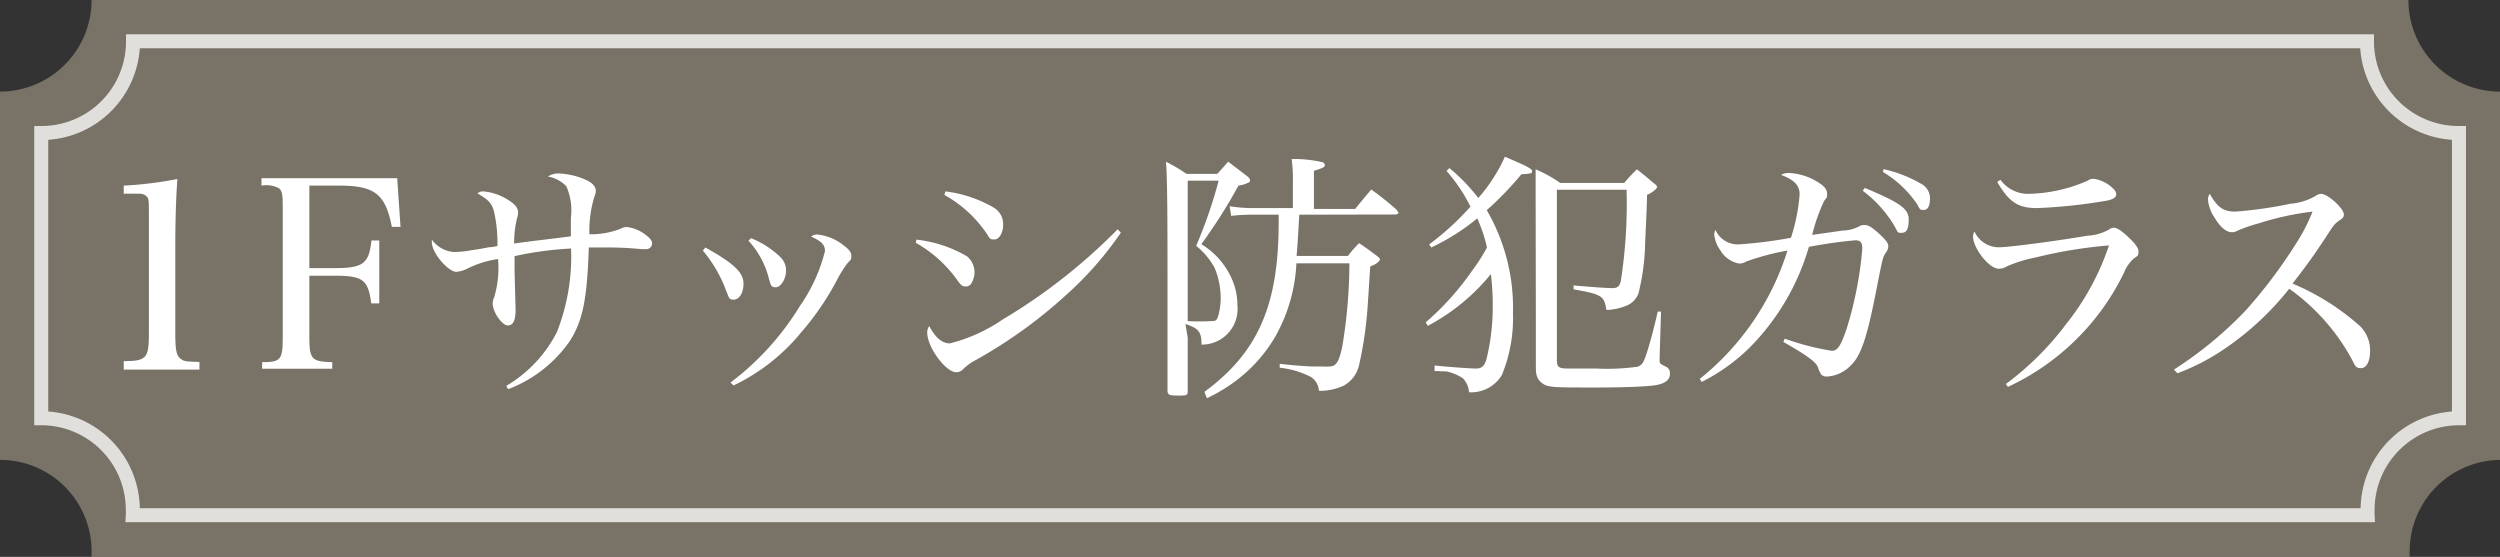
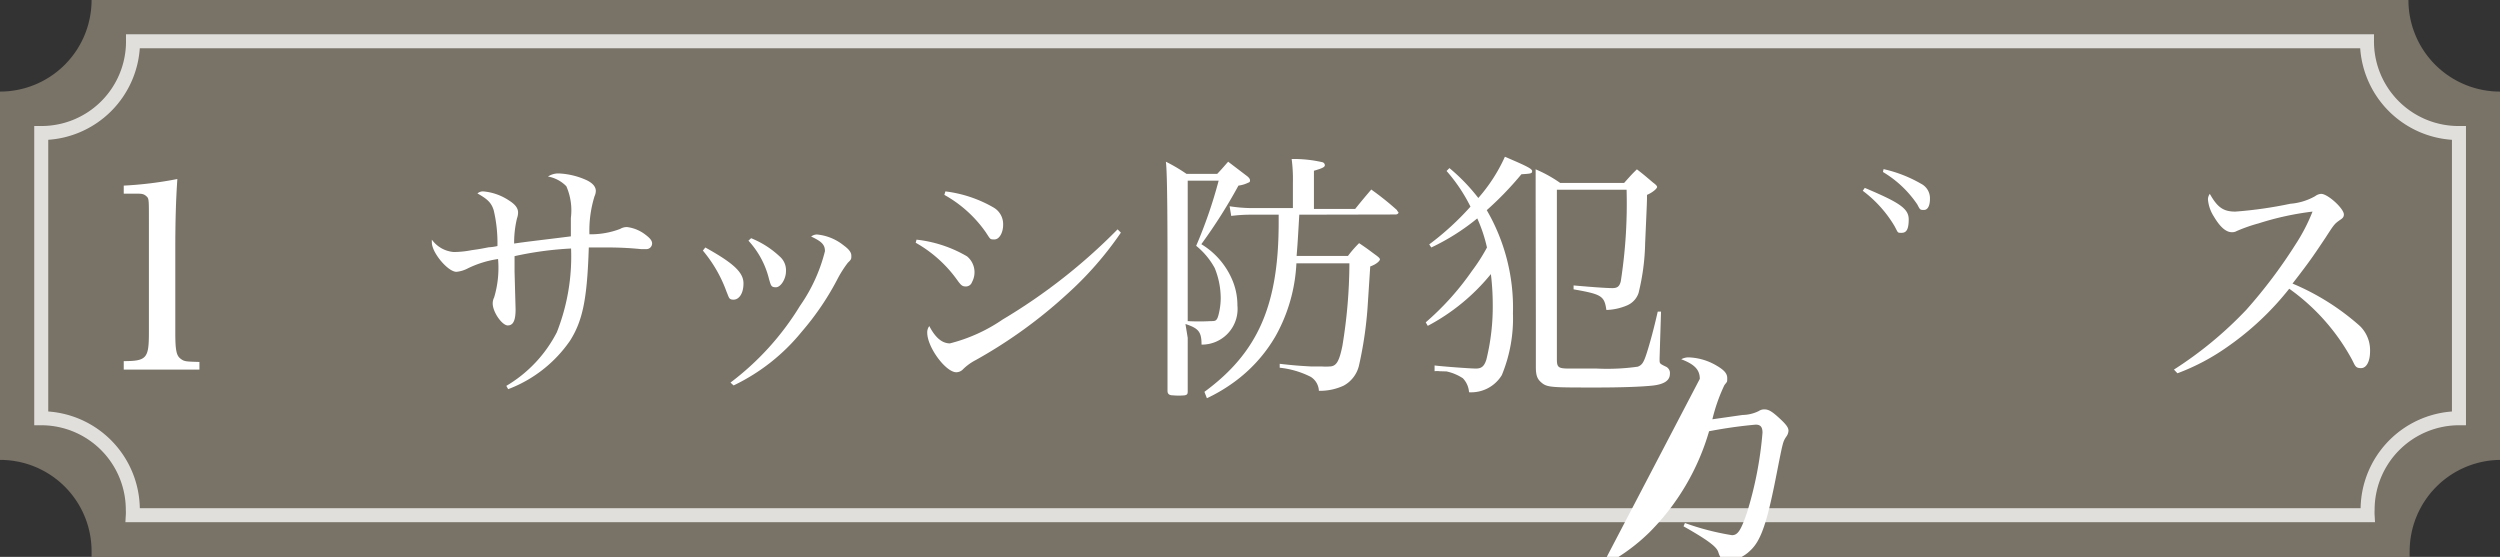
<svg xmlns="http://www.w3.org/2000/svg" viewBox="0 0 121.22 27">
  <rect x="0" y="0" width="121.22" height="27" fill="#333333" stroke="none" />
  <defs>
    <style>.cls-1{fill:#8c8476;}.cls-1,.cls-2{opacity:0.77;}.cls-2{fill:none;stroke:#fff;stroke-miterlimit:10;stroke-width:0.68px;}.cls-3{fill:#fff;}</style>
  </defs>
  <g id="レイヤー_2" data-name="レイヤー 2">
    <g id="文字">
      <path class="cls-1" d="M0,4.44V22.3a4.43,4.43,0,0,1,4.44,4.43c0,.09,0,.18,0,.27h112.4a2.48,2.48,0,0,1,0-.27,4.43,4.43,0,0,1,4.44-4.43V4.44A4.44,4.44,0,0,1,116.78,0H4.44A4.44,4.44,0,0,1,0,4.44Z" />
      <path class="cls-2" d="M2,6.45V20.28a4.44,4.44,0,0,1,4.44,4.44,2.3,2.3,0,0,1,0,.26H114.8a2.3,2.3,0,0,1,0-.26,4.44,4.44,0,0,1,4.43-4.44V6.45A4.44,4.44,0,0,1,114.77,2H6.45A4.44,4.44,0,0,1,2,6.45Z" />
      <path class="cls-3" d="M6,17.51c1.13,0,1.22-.15,1.22-1.42V10.62c0-1,0-1-.14-1.12s-.26-.11-.62-.11H6V9A18.31,18.31,0,0,0,8.6,8.68c-.07,1-.1,2.05-.1,3.45v4c0,.82.05,1.1.24,1.25s.25.15.93.17v.37H6Z" />
-       <path class="cls-3" d="M15,16.26c0,1.17.09,1.27,1.11,1.3v.32h-3.4v-.32c.94,0,1-.13,1-1.3v-6c0-.75,0-1-.2-1.14A1.32,1.32,0,0,0,12.68,9V8.64h6.58L19.42,11,19,11c-.31-1.58-.82-2-2.54-2H15V13h1.24c1.37,0,1.65-.22,1.77-1.34h.38v3.05H18c-.15-1.15-.4-1.34-1.77-1.34H15Z" />
      <path class="cls-3" d="M24.55,18.71A6.42,6.42,0,0,0,27,16.11a10,10,0,0,0,.69-4.06,16.57,16.57,0,0,0-2.74.37v.75L25,15c0,.53-.11.78-.38.78s-.73-.64-.73-1.07a.66.66,0,0,1,.07-.29,5,5,0,0,0,.19-1.86,4.94,4.94,0,0,0-1.52.48,1.47,1.47,0,0,1-.5.14c-.41,0-1.19-.93-1.19-1.42a.93.93,0,0,1,0-.14,1.45,1.45,0,0,0,1.07.6,4.7,4.7,0,0,0,.86-.09c.36-.05.36-.05.83-.14a2.35,2.35,0,0,0,.42-.06,6.92,6.92,0,0,0-.18-1.73c-.11-.36-.29-.54-.79-.82a.4.4,0,0,1,.28-.1,2.66,2.66,0,0,1,1.25.44c.3.19.44.37.44.58a.79.79,0,0,1-.05.28,5,5,0,0,0-.14,1.23c.5-.08,1.41-.18,2.75-.35,0-.17,0-.59,0-.89a2.92,2.92,0,0,0-.22-1.54,1.65,1.65,0,0,0-.89-.47.91.91,0,0,1,.53-.15,3.63,3.63,0,0,1,1.33.32c.3.14.46.32.46.53a.62.62,0,0,1-.06.25,5.61,5.61,0,0,0-.25,1.85,4,4,0,0,0,1.49-.26.62.62,0,0,1,.34-.09,1.83,1.83,0,0,1,.82.32c.26.19.39.32.39.48a.28.28,0,0,1-.3.27h-.23A15.86,15.86,0,0,0,29.4,12h-.85c-.08,2.49-.29,3.54-.91,4.52a6.39,6.39,0,0,1-3,2.35Z" />
      <path class="cls-3" d="M34.2,12c1.37.76,1.85,1.21,1.85,1.74s-.24.79-.48.79-.22-.11-.34-.38a6.56,6.56,0,0,0-1.15-2Zm1.22,6.55a13.37,13.37,0,0,0,3.37-3.72A8,8,0,0,0,40,12.18c0-.31-.15-.47-.67-.71a.46.46,0,0,1,.29-.1,2.44,2.44,0,0,1,1.29.53c.26.19.37.34.37.5s0,.18-.17.34a5.53,5.53,0,0,0-.46.71,13.33,13.33,0,0,1-1.78,2.64,9.57,9.57,0,0,1-3.3,2.6Zm1-7a4.44,4.44,0,0,1,1.38.88.88.88,0,0,1,.31.73c0,.36-.25.77-.49.77s-.24-.1-.33-.39a4.21,4.21,0,0,0-1-1.87Z" />
      <path class="cls-3" d="M44.44,11.62a6.18,6.18,0,0,1,2.45.81,1,1,0,0,1,.24,1.25.31.31,0,0,1-.3.21c-.17,0-.23-.05-.43-.33a6.24,6.24,0,0,0-2-1.79Zm9.91-.34a16.61,16.61,0,0,1-2.63,3,23.33,23.33,0,0,1-4.41,3.18,2.54,2.54,0,0,0-.62.45.45.45,0,0,1-.32.14c-.51,0-1.41-1.21-1.41-1.92a.5.5,0,0,1,.1-.32c.29.56.62.84,1,.84a8,8,0,0,0,2.56-1.16,27.68,27.68,0,0,0,5.57-4.37Zm-8.51-2a6.16,6.16,0,0,1,2.35.79.93.93,0,0,1,.45.83c0,.39-.19.71-.42.71s-.19,0-.43-.36a6,6,0,0,0-2-1.8Z" />
      <path class="cls-3" d="M57.59,16.38c0,.06,0,.91,0,2.56,0,.14,0,.2-.15.23a3.15,3.15,0,0,1-.56,0c-.19,0-.27-.07-.27-.22v-.06c0-1.67,0-4.13,0-5.31,0-2.08,0-5.23-.08-5.74a8.15,8.15,0,0,1,1,.59h1.49c.24-.25.31-.34.53-.59l.92.7c.09.07.14.14.14.2s0,.09-.09.12a1.5,1.5,0,0,1-.47.14,25.37,25.37,0,0,1-1.8,2.84,3.72,3.72,0,0,1,1.46,1.64,3.15,3.15,0,0,1,.29,1.33,1.73,1.73,0,0,1-1.74,1.9c0-.63-.15-.79-.78-1Zm0-.81a9.86,9.86,0,0,0,1.11,0c.23,0,.3,0,.38-.29a3.32,3.32,0,0,0,.11-.82A3.9,3.9,0,0,0,58.9,13,3.57,3.57,0,0,0,58,11.92a22.65,22.65,0,0,0,1.09-3.16H57.59ZM63,10.41c-.07,1.19-.07,1.26-.13,2h2.49a5.33,5.33,0,0,1,.54-.62c.39.26.5.35.84.6.12.09.17.14.17.19s-.13.22-.47.34l-.13,2a18.71,18.71,0,0,1-.41,2.78,1.5,1.5,0,0,1-.75,1,2.73,2.73,0,0,1-1.2.25.84.84,0,0,0-.4-.68,4.34,4.34,0,0,0-1.5-.44v-.19c.69.08,1,.1,1.54.13l.52,0a2.31,2.31,0,0,0,.34,0c.34,0,.48-.22.64-1a25.07,25.07,0,0,0,.34-4H62.86a8,8,0,0,1-1,3.51,7.24,7.24,0,0,1-2.08,2.29,8.08,8.08,0,0,1-1.26.74L58.4,19C61,17.09,62,14.79,62,10.79v-.38h-1.3a7.47,7.47,0,0,0-1,.06L59.62,10a7.23,7.23,0,0,0,1.07.09h2V8.85a7.53,7.53,0,0,0-.06-1.14,6.17,6.17,0,0,1,1.51.16.17.17,0,0,1,.1.13c0,.1-.09.15-.53.28v1.85h2c.33-.41.44-.54.78-.94a13.78,13.78,0,0,1,1.25,1c0,.05.07.08.07.12s-.06.09-.14.09Z" />
      <path class="cls-3" d="M69.56,17.72c.38.05,1.74.15,2,.15s.4-.09.51-.43a10.72,10.72,0,0,0,.31-2.68,12.46,12.46,0,0,0-.09-1.47,9.91,9.91,0,0,1-3.06,2.51l-.1-.17a13.26,13.26,0,0,0,2.24-2.49A8.66,8.66,0,0,0,72.1,12a7.29,7.29,0,0,0-.47-1.41A10.82,10.82,0,0,1,69.4,12l-.1-.15a13.48,13.48,0,0,0,2-1.83,7.94,7.94,0,0,0-1.16-1.73l.14-.14A9.11,9.11,0,0,1,71.68,9.6a8,8,0,0,0,1.29-2c1.07.46,1.32.58,1.32.7s-.08.12-.52.15a15.76,15.76,0,0,1-1.68,1.74,9.41,9.41,0,0,1,1.27,5,7.21,7.21,0,0,1-.54,3,1.74,1.74,0,0,1-1.59.83,1.08,1.08,0,0,0-.3-.68,2.35,2.35,0,0,0-.79-.33L69.8,18a.93.93,0,0,0-.24,0Zm4.9-8.29c0-.28,0-.31,0-1.22a6.31,6.31,0,0,1,1.19.66h3.1c.27-.3.34-.39.62-.66.35.27.45.36.78.64.15.11.2.17.2.22s-.15.23-.49.38c0,.32,0,.32-.09,2.34a10.91,10.91,0,0,1-.32,2.42,1,1,0,0,1-.56.6,2.77,2.77,0,0,1-1,.22c-.1-.68-.22-.76-1.59-1v-.19c1,.09,1.64.13,1.88.13s.35-.08.41-.34a24.54,24.54,0,0,0,.28-4.43H75.49v8.21c0,.41.07.46.61.46l.15,0,1.16,0a10.64,10.64,0,0,0,2-.09c.21-.08.29-.2.44-.67s.33-1.12.53-2l.16,0-.07,2.26v.06c0,.2,0,.2.31.35a.34.34,0,0,1,.19.35c0,.32-.28.51-.87.57s-1.61.09-2.69.09c-2.05,0-2.36,0-2.62-.2s-.32-.38-.32-.82v0c0-.35,0-.35,0-1.07,0-.23,0-.57,0-1Z" />
-       <path class="cls-3" d="M82.42,18.37a12.87,12.87,0,0,0,4.25-6.22,12.4,12.4,0,0,0-2,.53.62.62,0,0,1-.34.1,1.33,1.33,0,0,1-.91-.64,1.53,1.53,0,0,1-.3-.77.48.48,0,0,1,.06-.22,1.18,1.18,0,0,0,1.12.7,21.86,21.86,0,0,0,2.54-.32,9.09,9.09,0,0,0,.42-2.1c0-.43-.24-.7-.9-.95a.71.71,0,0,1,.4-.09,2.84,2.84,0,0,1,1.3.39c.38.22.53.39.53.61s0,.16-.14.35a8.44,8.44,0,0,0-.58,1.65l1.47-.21a1.81,1.81,0,0,0,.78-.19.47.47,0,0,1,.27-.08c.2,0,.36.09.71.41s.46.47.46.63a.53.53,0,0,1-.12.3c-.15.24-.15.24-.44,1.71-.48,2.47-.77,3.33-1.32,3.82a1.73,1.73,0,0,1-1.14.48.43.43,0,0,1-.25-.11c0-.06-.06-.08-.13-.31s-.36-.51-1.69-1.26l.07-.16a12.58,12.58,0,0,0,2.28.59c.28,0,.43-.23.72-1.07a18,18,0,0,0,.76-3.9c0-.28-.1-.39-.33-.39a22.65,22.65,0,0,0-2.26.32,11.46,11.46,0,0,1-2.89,4.9,9.15,9.15,0,0,1-2.31,1.65Zm8-9.26c1.68.71,2.13,1,2.13,1.53s-.14.65-.35.65-.16,0-.34-.33a5.89,5.89,0,0,0-1.54-1.71Zm.91-.91a6.46,6.46,0,0,1,1.82.71.79.79,0,0,1,.43.73c0,.34-.11.54-.29.54s-.19,0-.32-.26A5.23,5.23,0,0,0,91.3,8.34Z" />
-       <path class="cls-3" d="M97.26,18.62a14.24,14.24,0,0,0,2.91-2.89,12.39,12.39,0,0,0,2.09-3.83,22.47,22.47,0,0,0-3.58.59,6.54,6.54,0,0,0-1.36.42.76.76,0,0,1-.4.12c-.48,0-1.25-1-1.25-1.56a.43.43,0,0,1,.07-.24,1.3,1.3,0,0,0,1.18.76c.48,0,2.69-.29,4.29-.56a2.38,2.38,0,0,0,1.05-.3.42.42,0,0,1,.24-.09c.13,0,.35.13.66.42s.53.54.53.72,0,.21-.21.34a1.8,1.8,0,0,0-.49.7,11.76,11.76,0,0,1-5.63,5.54ZM97,8.72a1.65,1.65,0,0,0,1.35.68,7.52,7.52,0,0,0,2.88-.64.44.44,0,0,1,.28-.09,1.62,1.62,0,0,1,.86.39c.17.14.24.24.24.37s-.14.25-.52.31a25.81,25.81,0,0,1-3.31.35c-.92,0-1.35-.27-1.94-1.27Z" />
+       <path class="cls-3" d="M82.42,18.37c0-.43-.24-.7-.9-.95a.71.71,0,0,1,.4-.09,2.84,2.84,0,0,1,1.3.39c.38.22.53.39.53.61s0,.16-.14.35a8.44,8.44,0,0,0-.58,1.65l1.47-.21a1.81,1.81,0,0,0,.78-.19.47.47,0,0,1,.27-.08c.2,0,.36.09.71.41s.46.47.46.63a.53.53,0,0,1-.12.3c-.15.24-.15.24-.44,1.71-.48,2.47-.77,3.33-1.32,3.82a1.73,1.73,0,0,1-1.14.48.43.43,0,0,1-.25-.11c0-.06-.06-.08-.13-.31s-.36-.51-1.69-1.26l.07-.16a12.58,12.58,0,0,0,2.28.59c.28,0,.43-.23.72-1.07a18,18,0,0,0,.76-3.9c0-.28-.1-.39-.33-.39a22.65,22.65,0,0,0-2.26.32,11.46,11.46,0,0,1-2.89,4.9,9.15,9.15,0,0,1-2.31,1.65Zm8-9.26c1.68.71,2.13,1,2.13,1.53s-.14.65-.35.65-.16,0-.34-.33a5.89,5.89,0,0,0-1.54-1.71Zm.91-.91a6.46,6.46,0,0,1,1.82.71.79.79,0,0,1,.43.73c0,.34-.11.54-.29.54s-.19,0-.32-.26A5.23,5.23,0,0,0,91.3,8.34Z" />
      <path class="cls-3" d="M105.41,17.92a18.72,18.72,0,0,0,3.51-2.9,24.3,24.3,0,0,0,2.38-3.16,8.75,8.75,0,0,0,.83-1.6,14,14,0,0,0-2.61.57,7.68,7.68,0,0,0-1.06.37.45.45,0,0,1-.24.06c-.29,0-.58-.26-.88-.77a1.81,1.81,0,0,1-.28-.81.44.44,0,0,1,.09-.28c.37.66.66.86,1.24.86a20,20,0,0,0,2.66-.38,2.89,2.89,0,0,0,1.21-.37.53.53,0,0,1,.29-.11c.32,0,1.1.71,1.1,1,0,.11-.05.18-.18.26-.28.2-.28.2-.72.88-.62.93-.78,1.16-1.59,2.21a11.74,11.74,0,0,1,3.27,2.06,1.64,1.64,0,0,1,.49,1.22c0,.49-.17.82-.44.82s-.28-.11-.44-.42A10.14,10.14,0,0,0,111,14a14,14,0,0,1-3,2.82,10.64,10.64,0,0,1-2.42,1.28Z" />
    </g>
  </g>
</svg>